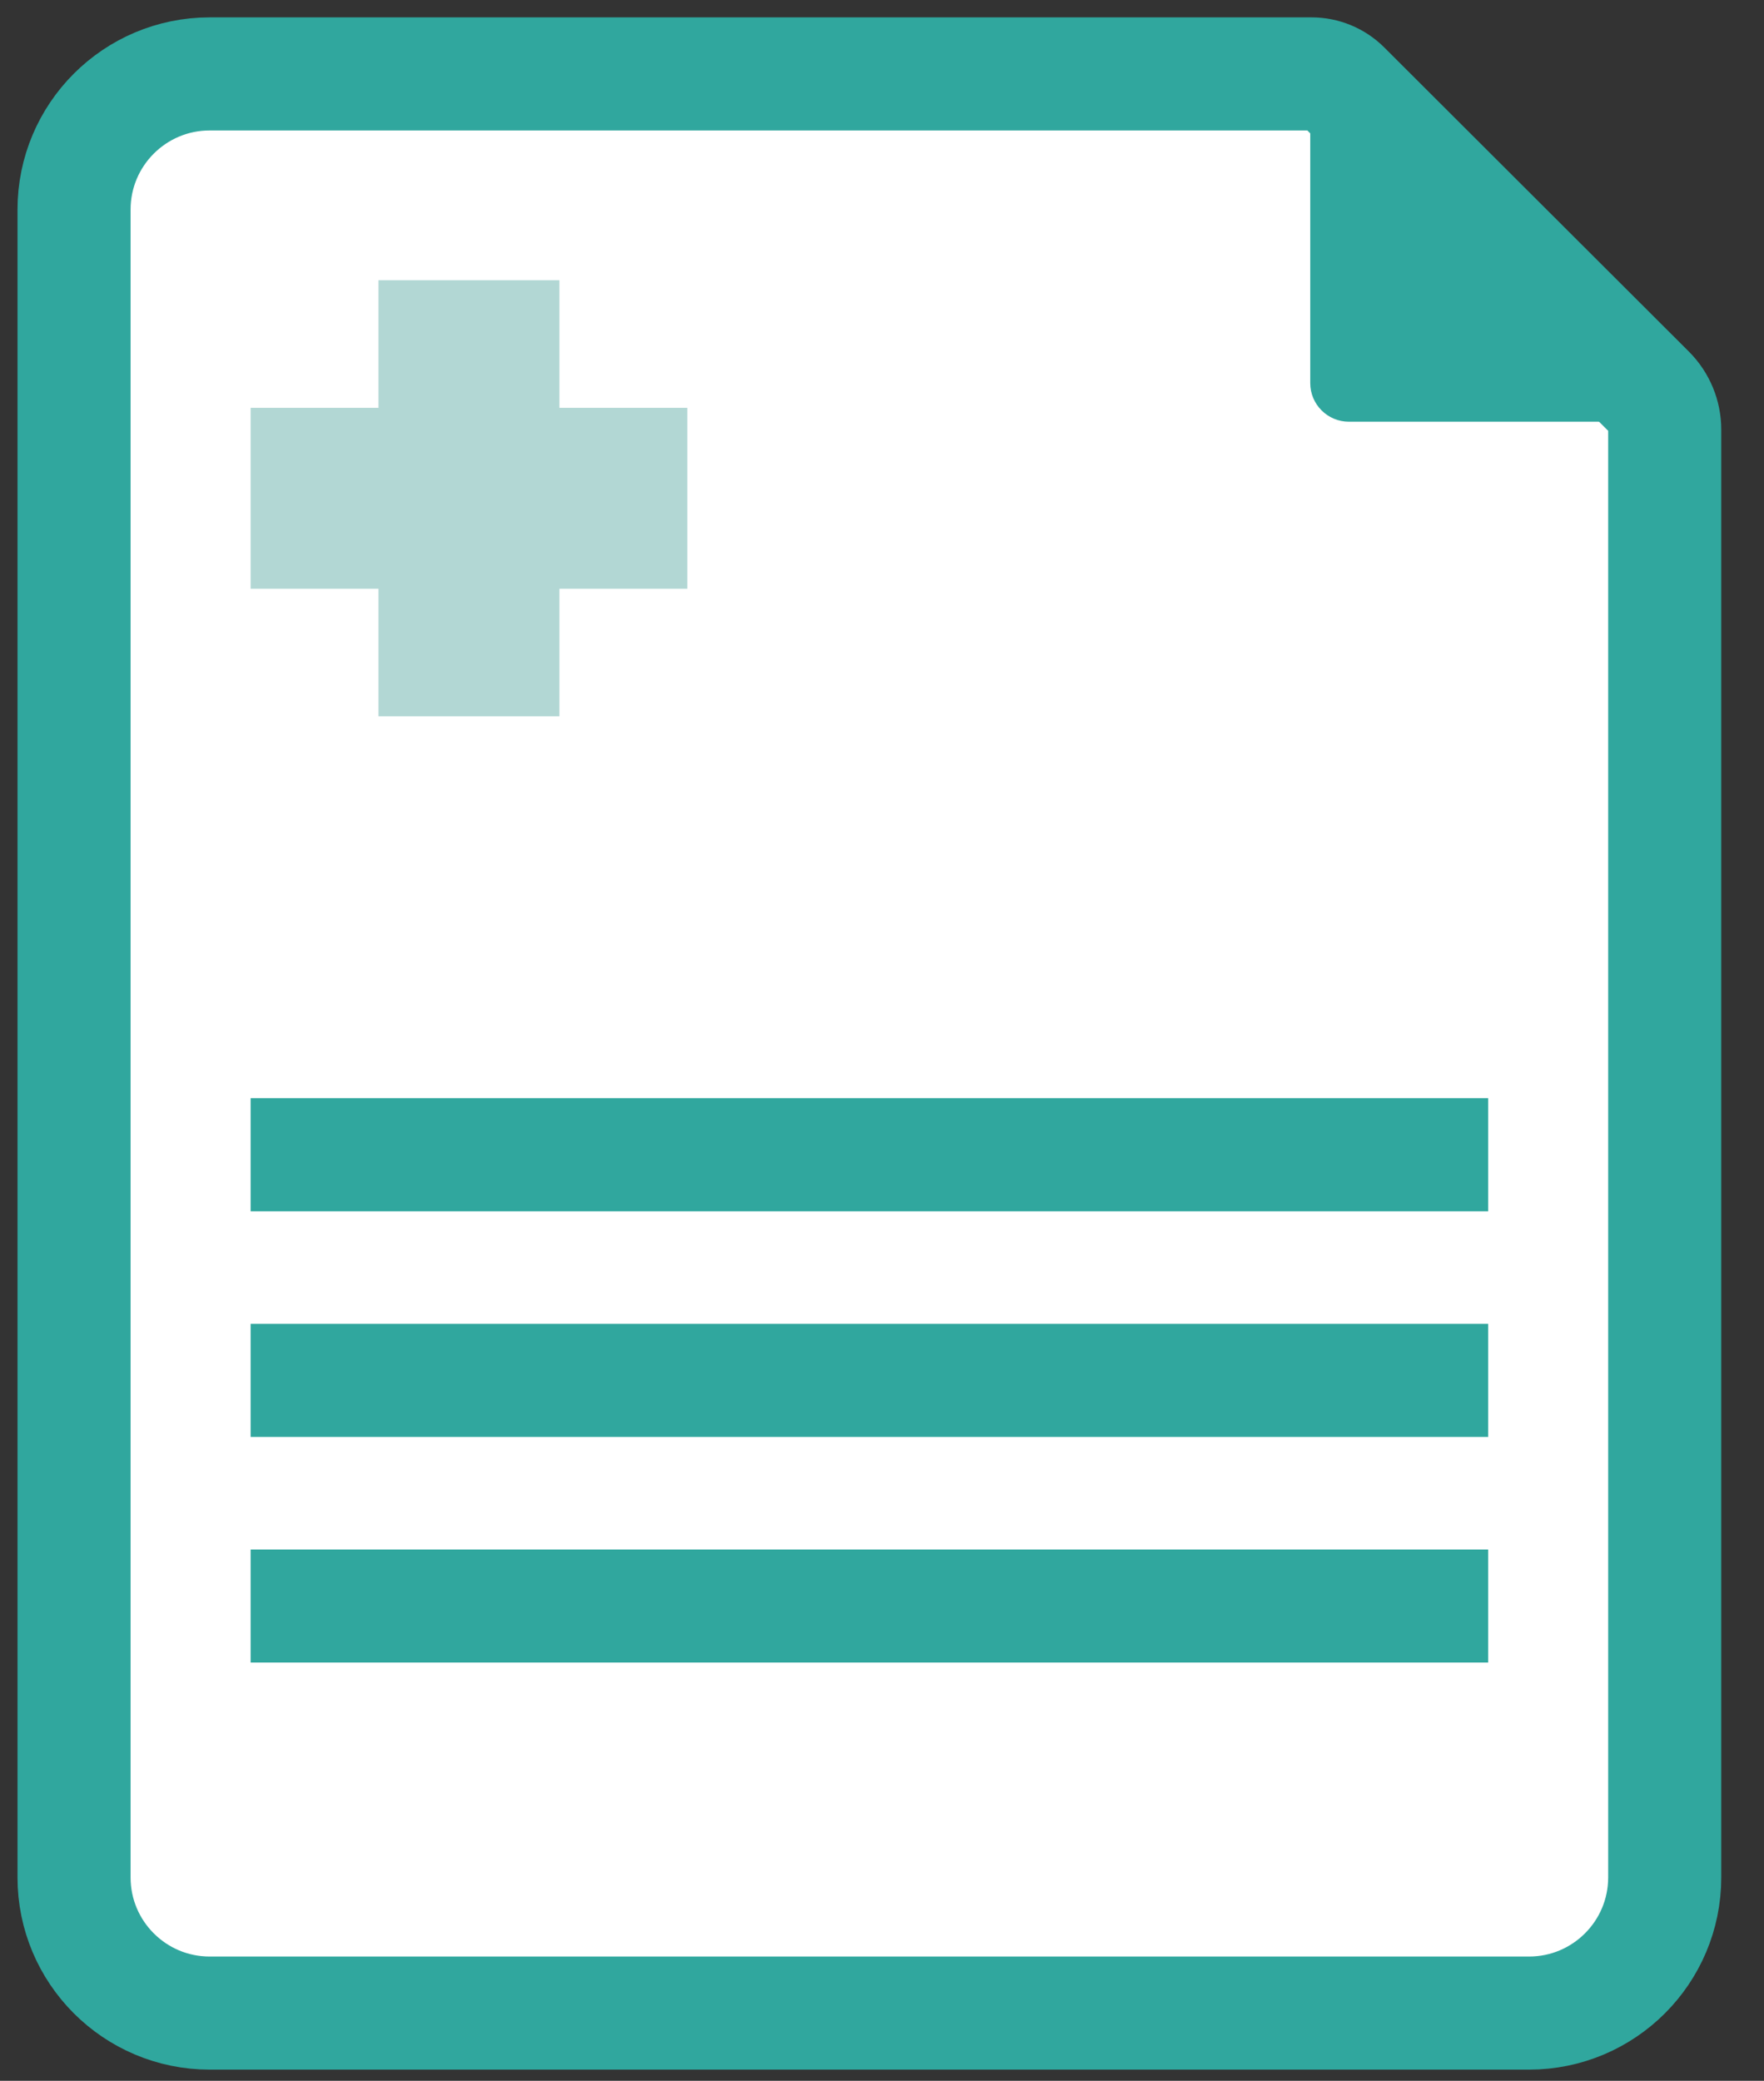
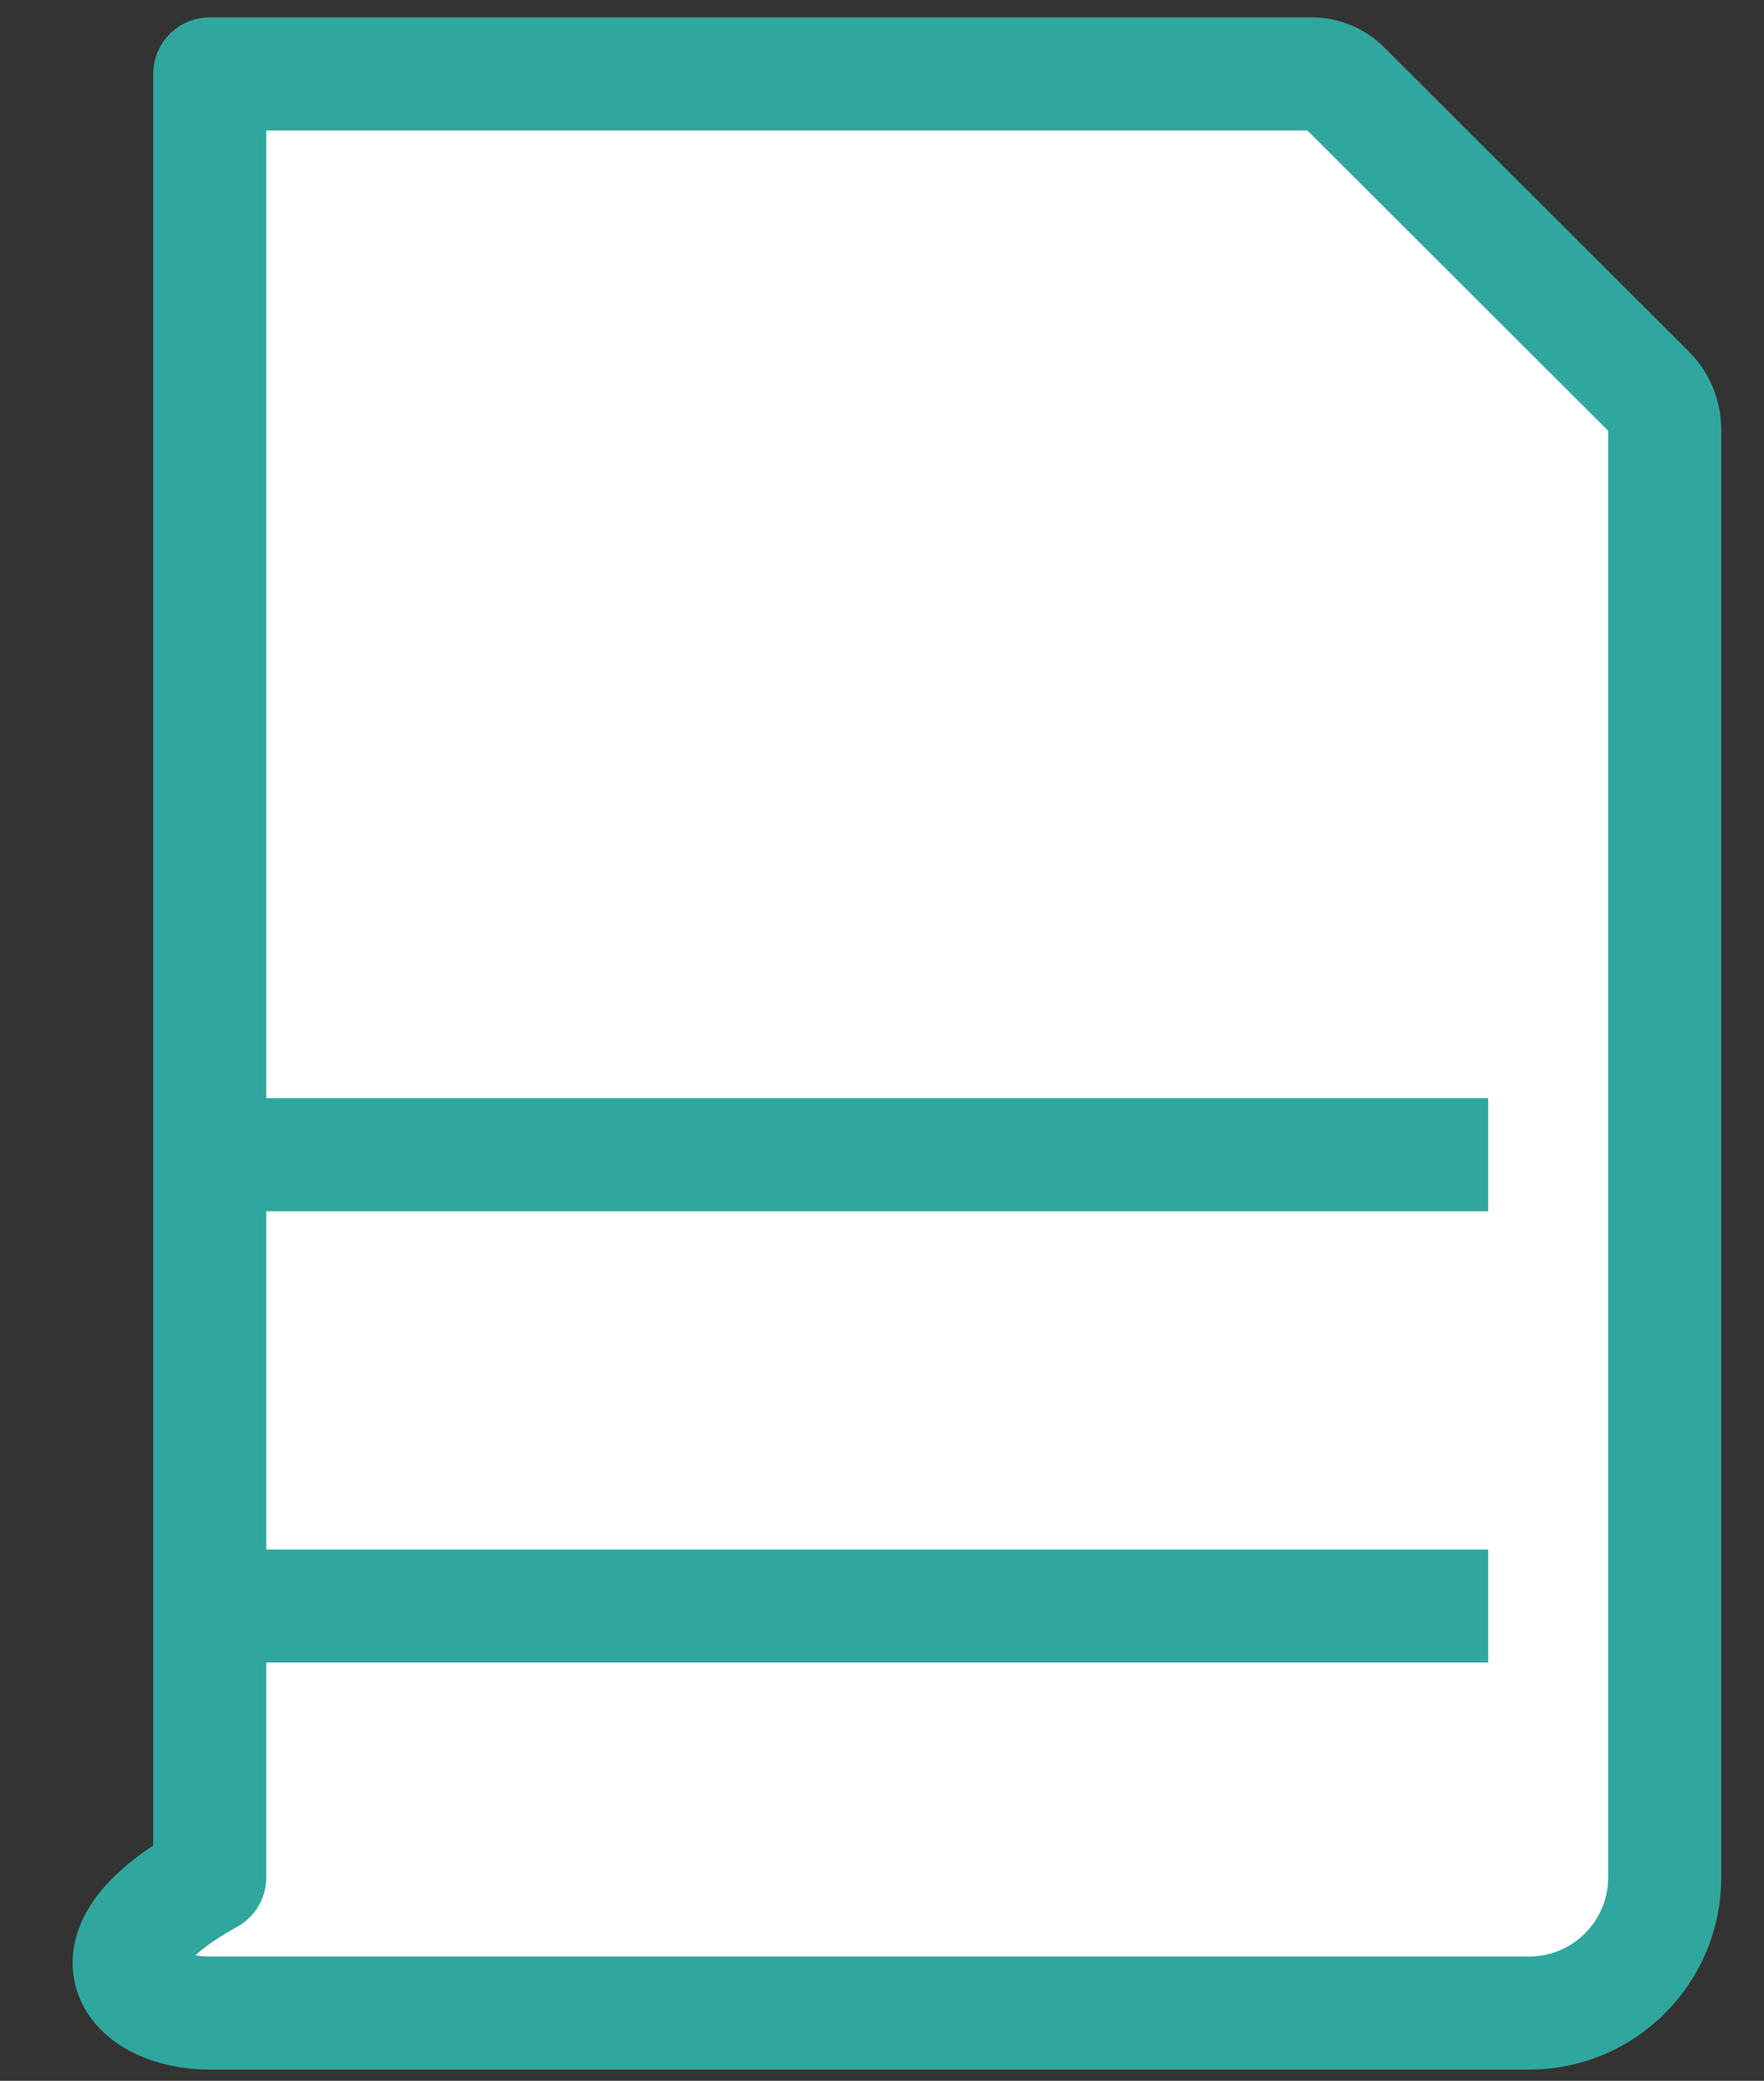
<svg xmlns="http://www.w3.org/2000/svg" width="39" height="46" viewBox="0 0 39 46" fill="none">
  <rect x="0" y="0" width="39" height="46" fill="#333333" stroke="none" />
-   <path d="M33.805 44.503C35.461 44.503 36.805 43.16 36.805 41.503V9.497C36.805 9.183 36.68 8.882 36.458 8.659C35.201 7.404 30.9 3.11 29.722 1.934C29.53 1.742 29.269 1.634 28.997 1.634H4.637C2.98 1.634 1.637 2.977 1.637 4.634V41.503C1.637 43.16 2.98 44.503 4.637 44.503H33.805Z" fill="white" stroke="#30A79E" stroke-width="2.5" stroke-linejoin="round" />
-   <path d="M36.351 9.323H29.823C29.351 9.323 28.968 8.94 28.968 8.469V1.951L36.351 9.323V9.323Z" fill="#30A79E" />
-   <path d="M5.541 30.517H32.902" stroke="#30A79E" stroke-width="2.5" stroke-linejoin="round" />
+   <path d="M33.805 44.503C35.461 44.503 36.805 43.16 36.805 41.503V9.497C36.805 9.183 36.68 8.882 36.458 8.659C35.201 7.404 30.9 3.11 29.722 1.934C29.53 1.742 29.269 1.634 28.997 1.634H4.637V41.503C1.637 43.16 2.98 44.503 4.637 44.503H33.805Z" fill="white" stroke="#30A79E" stroke-width="2.5" stroke-linejoin="round" />
  <path d="M5.541 35.504H32.902" stroke="#30A79E" stroke-width="2.5" stroke-linejoin="round" />
  <path d="M5.541 25.528H32.902" stroke="#30A79E" stroke-width="2.5" stroke-linejoin="round" />
-   <path d="M5.541 11.016H15.196" stroke="#B2D7D4" stroke-width="4" stroke-linejoin="round" />
-   <path d="M10.368 6.195V15.836" stroke="#B2D7D4" stroke-width="4" stroke-linejoin="round" />
</svg>